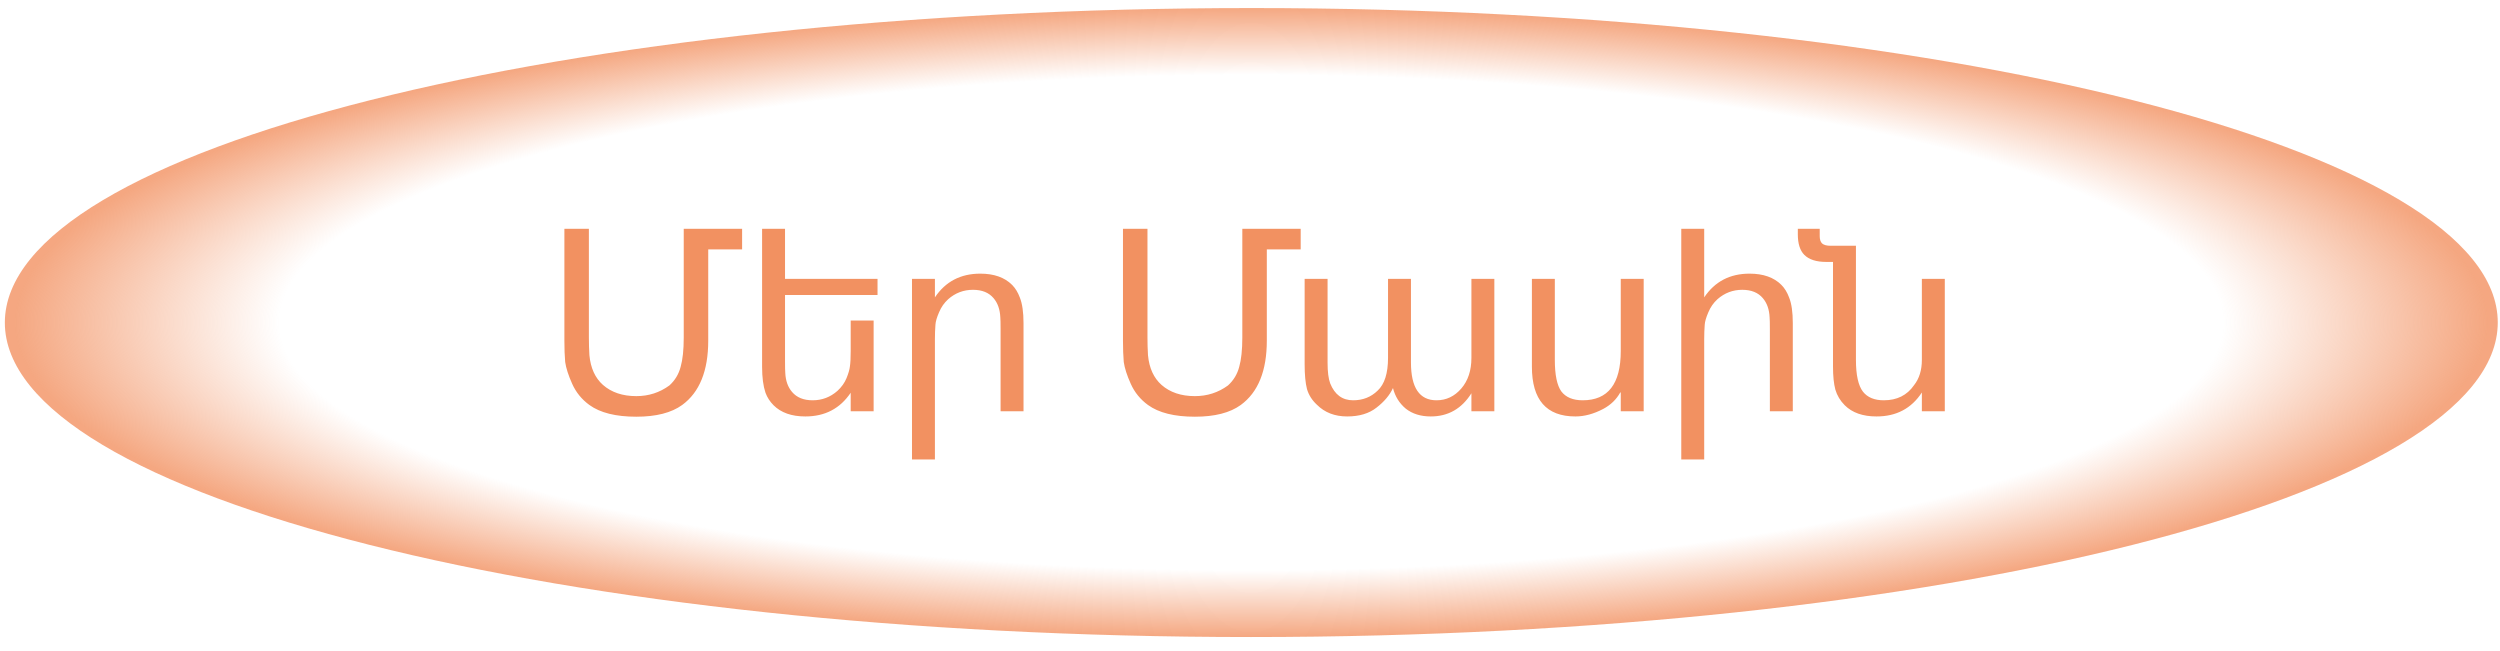
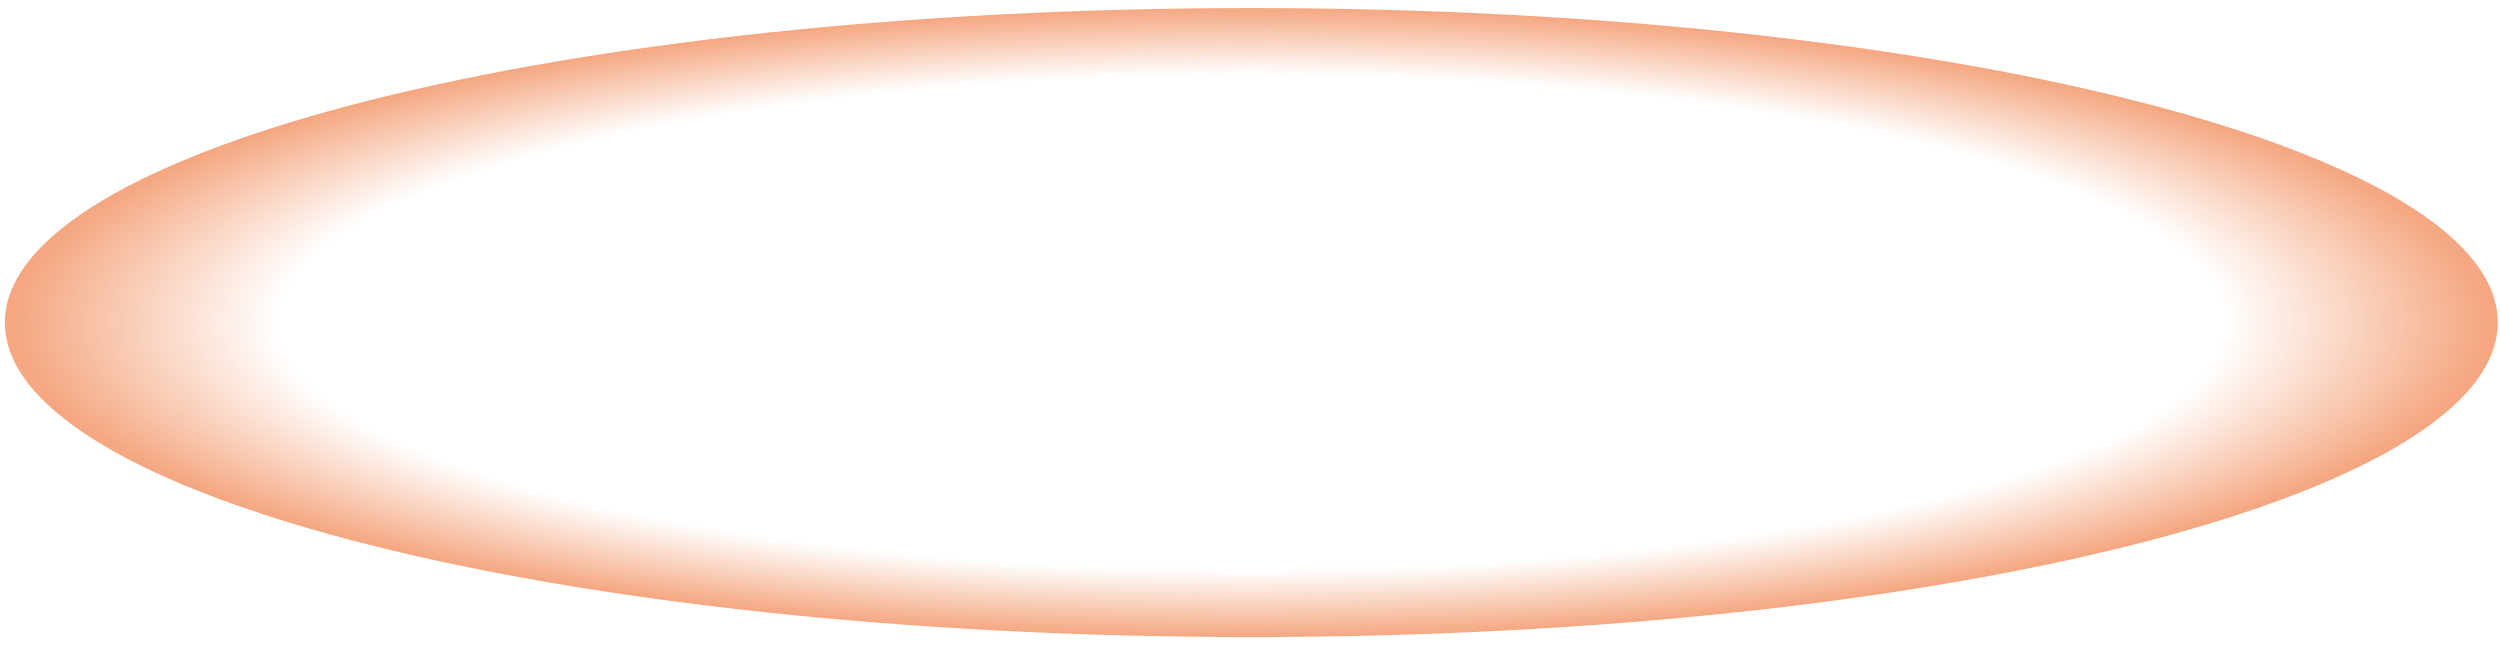
<svg xmlns="http://www.w3.org/2000/svg" width="307" height="80" viewBox="0 0 307 80" fill="none">
  <path d="M153.7 0.99C238.235 0.99 306.747 18.28 306.725 39.609C306.703 60.937 238.155 78.228 153.62 78.228C69.084 78.228 0.573 60.937 0.595 39.609C0.617 18.28 69.164 0.99 153.7 0.99Z" fill="url(#paint0_radial_716_2266)" />
-   <path d="M69.307 41.828V28.1H72.315V41.444C72.315 42.169 72.336 42.895 72.379 43.62C72.528 45.199 73.083 46.415 74.043 47.268C75.088 48.185 76.454 48.644 78.139 48.644C79.654 48.644 81.008 48.207 82.203 47.332C82.886 46.713 83.344 45.956 83.579 45.06C83.835 44.164 83.963 42.959 83.963 41.444V28.1H91.131V30.628H86.971V41.828C86.971 45.54 85.904 48.175 83.771 49.732C82.448 50.692 80.571 51.172 78.139 51.172C75.622 51.172 73.702 50.692 72.379 49.732C71.44 49.049 70.736 48.185 70.267 47.14C69.798 46.095 69.51 45.199 69.403 44.452C69.339 43.705 69.307 42.831 69.307 41.828ZM93.585 45.06V28.1H96.401V34.244H107.761V36.228H96.401V44.356C96.401 45.081 96.412 45.561 96.433 45.796C96.476 46.756 96.753 47.535 97.265 48.132C97.841 48.815 98.684 49.156 99.793 49.156C100.945 49.156 101.959 48.772 102.833 48.004C103.345 47.535 103.719 47.012 103.953 46.436C104.188 45.86 104.327 45.38 104.369 44.996C104.433 44.591 104.465 43.961 104.465 43.108V39.364H107.281V50.5H104.465V48.228C103.164 50.169 101.308 51.14 98.897 51.14C97.212 51.14 95.911 50.681 94.993 49.764C94.545 49.316 94.215 48.804 94.001 48.228C93.724 47.396 93.585 46.34 93.585 45.06ZM111.992 56.42V34.244H114.808V36.516C116.109 34.575 117.965 33.604 120.376 33.604C122.061 33.604 123.362 34.063 124.28 34.98C124.685 35.385 125.005 35.908 125.24 36.548C125.538 37.295 125.688 38.34 125.688 39.684V50.5H122.872V40.388C122.872 39.663 122.861 39.193 122.84 38.98C122.797 37.999 122.52 37.209 122.008 36.612C121.432 35.929 120.589 35.588 119.48 35.588C118.328 35.588 117.314 35.972 116.44 36.74C115.949 37.188 115.576 37.721 115.32 38.34C115.042 38.98 114.893 39.492 114.872 39.876C114.829 40.431 114.808 41.017 114.808 41.636V56.42H111.992ZM137.901 41.828V28.1H140.909V41.444C140.909 42.169 140.93 42.895 140.973 43.62C141.122 45.199 141.677 46.415 142.637 47.268C143.682 48.185 145.047 48.644 146.733 48.644C148.247 48.644 149.602 48.207 150.797 47.332C151.479 46.713 151.938 45.956 152.173 45.06C152.429 44.164 152.557 42.959 152.557 41.444V28.1H159.725V30.628H155.565V41.828C155.565 45.54 154.498 48.175 152.365 49.732C151.042 50.692 149.165 51.172 146.733 51.172C144.215 51.172 142.295 50.692 140.973 49.732C140.034 49.049 139.33 48.185 138.861 47.14C138.391 46.095 138.103 45.199 137.997 44.452C137.933 43.705 137.901 42.831 137.901 41.828ZM183.506 34.244V50.5H180.69V48.292C179.496 50.191 177.832 51.14 175.698 51.14C174.461 51.14 173.437 50.82 172.626 50.18C171.837 49.519 171.314 48.676 171.058 47.652C170.653 48.527 169.981 49.327 169.042 50.052C168.125 50.777 166.92 51.14 165.426 51.14C163.912 51.14 162.674 50.66 161.714 49.7C161.117 49.145 160.712 48.505 160.498 47.78C160.306 47.033 160.21 46.02 160.21 44.74V34.244H163.026V44.548C163.026 45.657 163.133 46.5 163.346 47.076C163.901 48.463 164.84 49.156 166.162 49.156C167.357 49.156 168.36 48.761 169.17 47.972C170.024 47.183 170.45 45.839 170.45 43.94V34.244H173.266V44.516C173.266 47.609 174.312 49.156 176.402 49.156C177.597 49.156 178.61 48.676 179.442 47.716C180.274 46.756 180.69 45.497 180.69 43.94V34.244H183.506ZM201.845 34.244V50.5H199.029V48.196H198.965C198.495 49.049 197.802 49.721 196.885 50.212C195.711 50.831 194.57 51.14 193.461 51.14C189.898 51.14 188.117 49.103 188.117 45.028V34.244H190.933V44.196C190.933 46.031 191.199 47.321 191.733 48.068C192.287 48.793 193.162 49.156 194.357 49.156C197.471 49.156 199.029 47.14 199.029 43.108V34.244H201.845ZM206.46 56.42V28.1H209.276V36.516C210.578 34.575 212.434 33.604 214.844 33.604C216.53 33.604 217.831 34.063 218.748 34.98C219.154 35.385 219.474 35.908 219.708 36.548C220.007 37.295 220.156 38.34 220.156 39.684V50.5H217.34V40.388C217.34 39.663 217.33 39.193 217.308 38.98C217.266 37.999 216.988 37.209 216.476 36.612C215.9 35.929 215.058 35.588 213.948 35.588C212.796 35.588 211.783 35.972 210.908 36.74C210.418 37.188 210.044 37.721 209.788 38.34C209.511 38.98 209.362 39.492 209.34 39.876C209.298 40.431 209.276 41.017 209.276 41.636V56.42H206.46ZM238.821 34.244V50.5H236.005V48.196C234.725 50.159 232.869 51.14 230.437 51.14C228.751 51.14 227.45 50.681 226.533 49.764C225.978 49.209 225.594 48.569 225.381 47.844C225.189 47.119 225.093 46.18 225.093 45.028V32.164H224.261C223.045 32.164 222.149 31.876 221.573 31.3C221.039 30.767 220.773 29.924 220.773 28.772V28.1H223.461V28.996C223.461 29.401 223.557 29.7 223.749 29.892C223.962 30.084 224.314 30.18 224.805 30.18H227.909V44.196C227.909 46.052 228.197 47.353 228.773 48.1C229.327 48.804 230.181 49.156 231.333 49.156C232.954 49.156 234.191 48.537 235.045 47.3C235.685 46.489 236.005 45.455 236.005 44.196V34.244H238.821Z" fill="#F29161" />
  <defs>
    <radialGradient id="paint0_radial_716_2266" cx="0" cy="0" r="1" gradientUnits="userSpaceOnUse" gradientTransform="translate(153.66 39.609) rotate(-89.941) scale(38.619 153.065)">
      <stop offset="0.786" stop-color="#F29161" stop-opacity="0" />
      <stop offset="1" stop-color="#F29161" stop-opacity="0.8" />
    </radialGradient>
  </defs>
</svg>